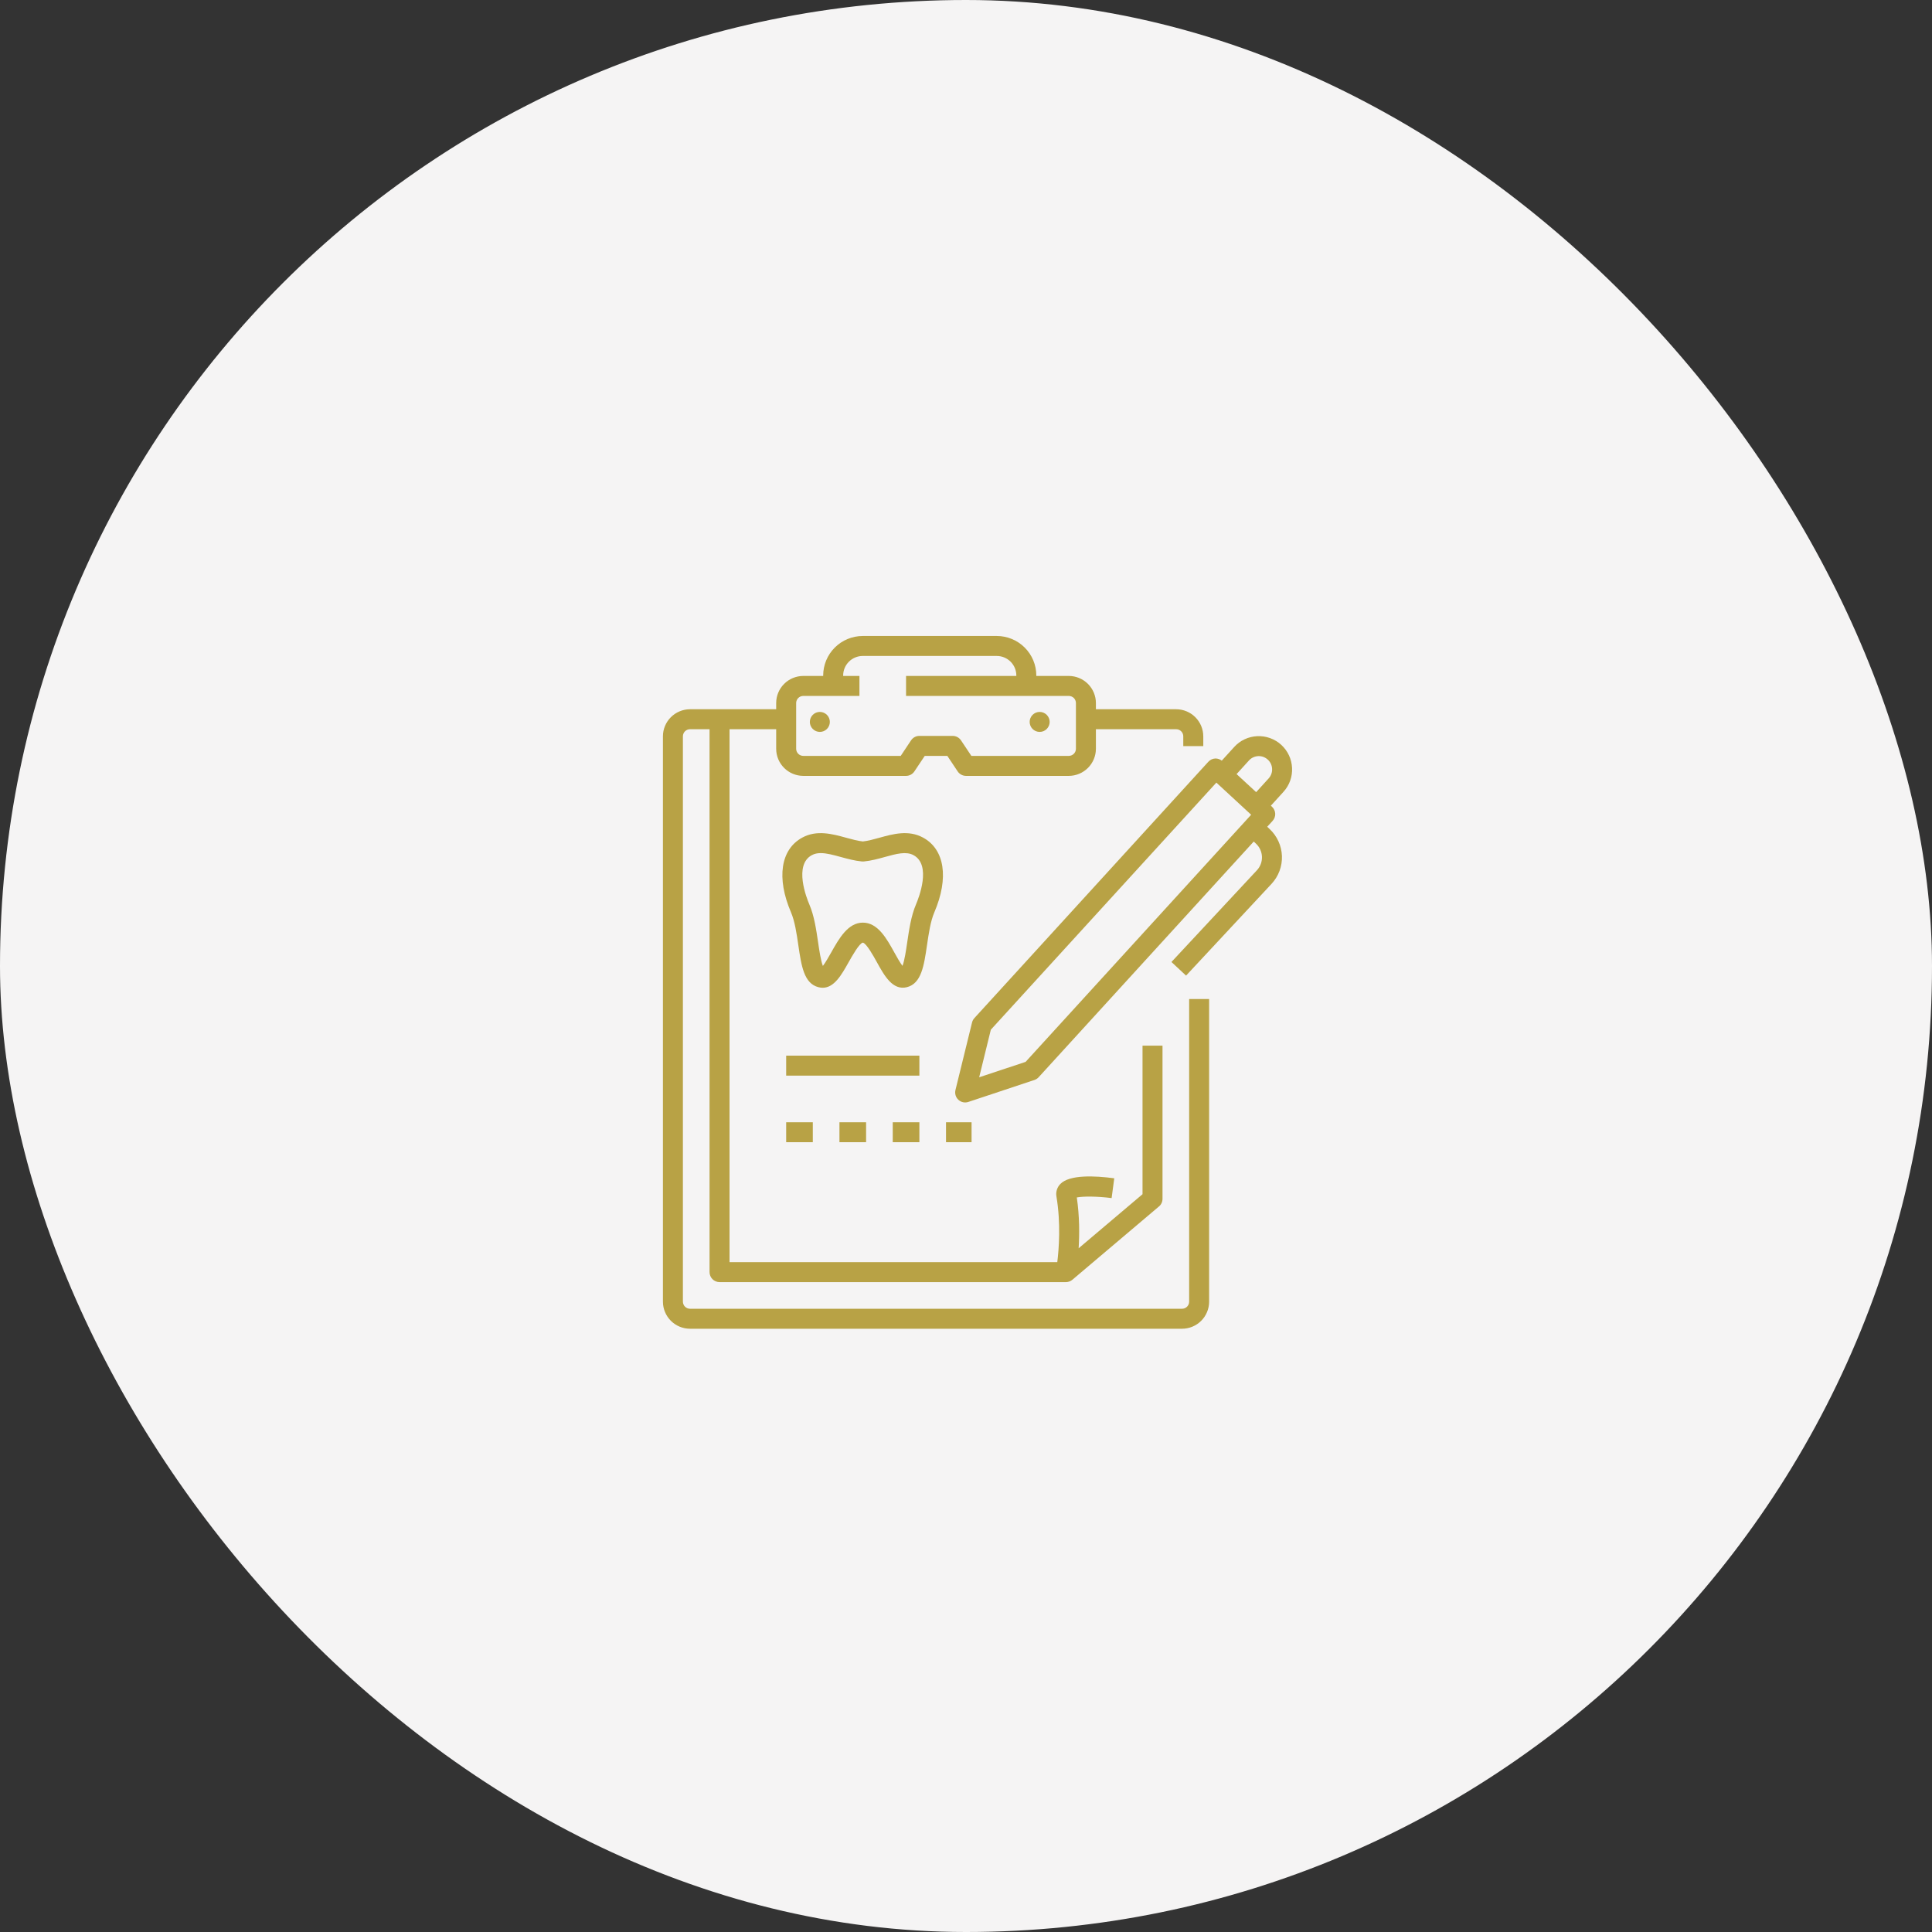
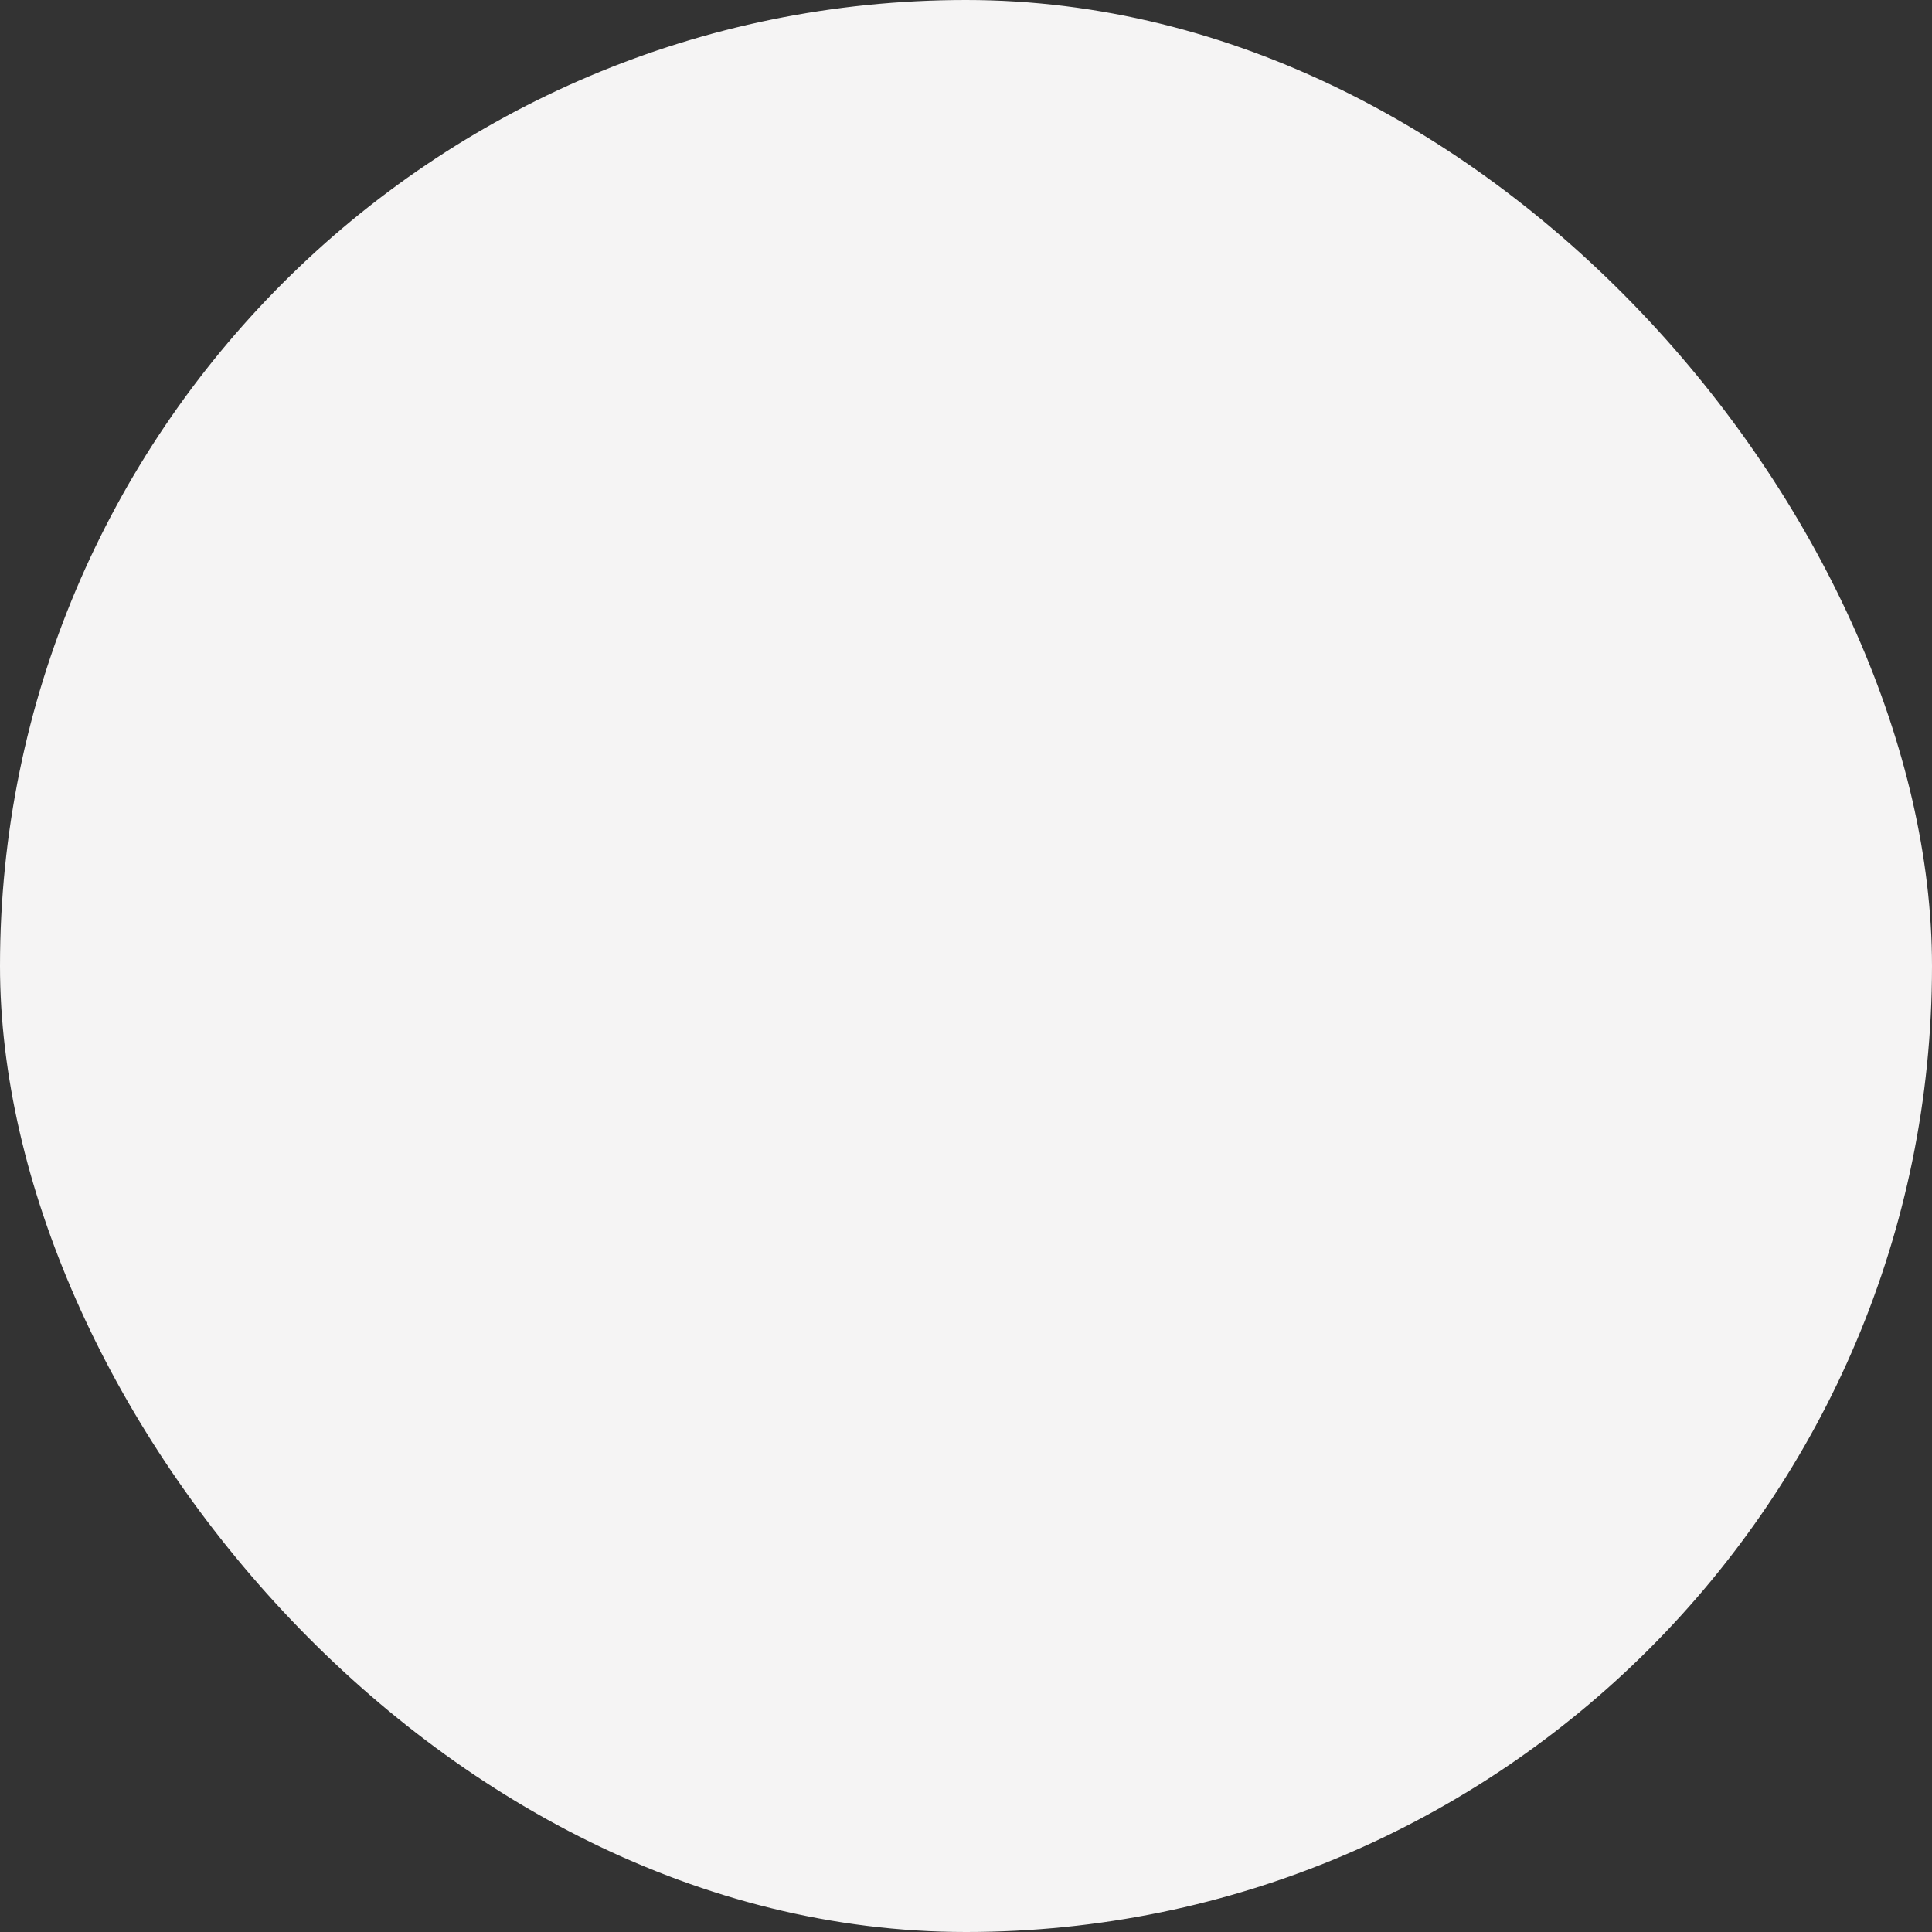
<svg xmlns="http://www.w3.org/2000/svg" width="76" height="76" viewBox="0 0 76 76" fill="none">
  <rect x="0" y="0" width="76" height="76" fill="#333333" stroke="none" />
  <rect width="76" height="76" rx="38" fill="#F5F4F4" />
-   <path d="M46.778 51.204C46.778 51.358 46.653 51.483 46.499 51.483H27.143C27.069 51.483 26.998 51.453 26.946 51.401C26.894 51.349 26.864 51.278 26.864 51.204V28.965C26.864 28.811 26.989 28.686 27.143 28.686H27.912V50.042C27.912 50.146 27.954 50.246 28.027 50.32C28.101 50.393 28.201 50.435 28.305 50.435H41.931C42.024 50.435 42.114 50.402 42.185 50.342L45.591 47.459C45.635 47.423 45.67 47.377 45.694 47.325C45.718 47.273 45.73 47.217 45.73 47.159V41.133H44.944V46.977L42.431 49.104C42.465 48.561 42.468 47.853 42.359 47.105C42.615 47.053 43.2 47.06 43.728 47.13L43.832 46.351C43.062 46.248 42.07 46.204 41.711 46.575C41.648 46.639 41.601 46.717 41.575 46.802C41.548 46.888 41.542 46.979 41.558 47.067C41.735 48.128 41.653 49.148 41.591 49.649H28.698V28.686H30.533V29.455C30.533 29.737 30.645 30.008 30.845 30.208C31.045 30.408 31.316 30.52 31.599 30.521H35.642C35.707 30.521 35.771 30.505 35.828 30.474C35.885 30.444 35.933 30.399 35.969 30.346L36.377 29.735H37.266L37.673 30.346C37.746 30.455 37.869 30.521 38 30.521H42.044C42.327 30.52 42.597 30.408 42.797 30.208C42.997 30.008 43.11 29.737 43.11 29.455V28.686H46.269C46.422 28.686 46.547 28.811 46.547 28.965V29.351H47.334V28.965C47.333 28.683 47.221 28.412 47.021 28.213C46.822 28.013 46.551 27.901 46.269 27.9H43.11V27.656C43.11 27.374 42.997 27.103 42.797 26.903C42.597 26.703 42.327 26.591 42.044 26.59H40.766V26.573C40.766 26.161 40.602 25.766 40.31 25.474C40.019 25.183 39.623 25.018 39.211 25.018H33.937C33.525 25.019 33.129 25.183 32.838 25.474C32.546 25.766 32.382 26.161 32.382 26.573V26.59H31.599C31.316 26.591 31.045 26.703 30.845 26.903C30.645 27.103 30.533 27.373 30.533 27.656V27.9H27.143C26.86 27.901 26.59 28.013 26.39 28.213C26.191 28.412 26.078 28.683 26.078 28.965V51.204C26.078 51.486 26.191 51.757 26.39 51.957C26.59 52.156 26.86 52.269 27.143 52.269H46.499C46.782 52.269 47.053 52.156 47.252 51.957C47.452 51.757 47.564 51.486 47.564 51.204V39.299H46.778V51.204ZM31.319 27.656C31.319 27.582 31.348 27.511 31.401 27.458C31.453 27.406 31.524 27.377 31.599 27.376H33.808V26.59H33.168V26.573C33.168 26.369 33.249 26.174 33.393 26.03C33.537 25.886 33.733 25.804 33.937 25.804H39.211C39.415 25.804 39.61 25.886 39.755 26.03C39.899 26.174 39.98 26.369 39.98 26.573V26.59H35.642V27.376H42.044C42.118 27.377 42.189 27.406 42.242 27.458C42.294 27.511 42.324 27.582 42.324 27.656V29.455C42.324 29.529 42.294 29.6 42.242 29.652C42.189 29.705 42.118 29.734 42.044 29.735H38.211L37.803 29.123C37.767 29.07 37.719 29.026 37.662 28.995C37.605 28.965 37.541 28.948 37.476 28.948H36.166C36.035 28.948 35.912 29.014 35.839 29.123L35.432 29.735H31.599C31.524 29.734 31.453 29.705 31.401 29.652C31.348 29.6 31.319 29.529 31.319 29.455V27.656ZM31.857 28.398C31.857 28.347 31.868 28.296 31.887 28.248C31.907 28.2 31.936 28.157 31.973 28.12C32.009 28.084 32.053 28.055 32.1 28.035C32.148 28.015 32.199 28.005 32.251 28.005C32.302 28.005 32.353 28.015 32.401 28.035C32.449 28.055 32.492 28.084 32.529 28.12C32.565 28.157 32.594 28.2 32.614 28.248C32.634 28.296 32.644 28.347 32.644 28.398C32.644 28.503 32.602 28.603 32.529 28.677C32.455 28.75 32.355 28.792 32.251 28.791C32.146 28.791 32.046 28.75 31.973 28.676C31.899 28.602 31.857 28.503 31.857 28.398ZM40.504 28.398C40.504 28.347 40.514 28.296 40.534 28.248C40.554 28.2 40.583 28.157 40.62 28.12C40.656 28.084 40.7 28.055 40.747 28.035C40.795 28.015 40.846 28.005 40.898 28.005C40.949 28.005 41 28.015 41.048 28.035C41.096 28.055 41.139 28.084 41.176 28.12C41.212 28.157 41.241 28.2 41.261 28.248C41.281 28.296 41.291 28.347 41.291 28.398C41.291 28.503 41.249 28.603 41.175 28.677C41.102 28.75 41.002 28.792 40.897 28.791C40.793 28.791 40.693 28.75 40.619 28.676C40.546 28.602 40.504 28.503 40.504 28.398ZM50.826 30.205C50.81 29.858 50.656 29.532 50.399 29.298C50.141 29.064 49.802 28.943 49.455 28.959C49.283 28.967 49.114 29.009 48.959 29.082C48.803 29.155 48.663 29.259 48.548 29.387L48.061 29.922C47.989 29.866 47.9 29.835 47.808 29.837C47.703 29.841 47.605 29.887 47.534 29.965L38.329 40.05C38.285 40.099 38.254 40.157 38.238 40.221L37.585 42.881C37.569 42.95 37.571 43.021 37.591 43.088C37.611 43.155 37.649 43.216 37.701 43.263C37.752 43.311 37.816 43.344 37.884 43.359C37.953 43.374 38.024 43.37 38.09 43.348L40.69 42.484C40.754 42.463 40.812 42.425 40.857 42.376L49.319 33.104L49.407 33.187C49.551 33.321 49.635 33.506 49.642 33.703C49.649 33.899 49.578 34.09 49.444 34.234L46.082 37.842L46.657 38.378L50.019 34.769C50.295 34.473 50.442 34.079 50.428 33.675C50.413 33.27 50.239 32.888 49.943 32.611L49.849 32.523L50.061 32.291C50.131 32.214 50.168 32.113 50.164 32.009C50.159 31.905 50.114 31.807 50.038 31.737L49.992 31.695L50.488 31.149C50.604 31.022 50.694 30.873 50.752 30.711C50.81 30.549 50.835 30.377 50.826 30.205ZM40.345 41.771L38.518 42.378L38.977 40.506L47.849 30.786L49.217 32.05L40.345 41.771ZM49.906 30.62L49.414 31.161L48.644 30.451L49.13 29.916C49.176 29.864 49.232 29.823 49.294 29.794C49.357 29.764 49.424 29.748 49.493 29.744C49.562 29.741 49.63 29.751 49.695 29.774C49.76 29.798 49.819 29.834 49.87 29.88C49.974 29.974 50.035 30.103 50.041 30.243C50.045 30.312 50.035 30.38 50.011 30.445C49.988 30.51 49.952 30.569 49.906 30.62ZM36.166 42.312H30.926V41.526H36.166V42.312ZM30.926 44.146H31.974V44.932H30.926V44.146ZM37.214 44.932V44.146H38.219V44.932H37.214ZM35.118 44.932V44.146H36.166V44.932H35.118ZM33.022 44.932V44.146H34.07V44.932H33.022ZM36.753 35.892C37.334 34.537 37.163 33.409 36.307 32.947C35.737 32.639 35.133 32.806 34.601 32.953C34.37 33.017 34.15 33.078 33.943 33.101C33.736 33.078 33.516 33.018 33.283 32.954C32.744 32.806 32.133 32.639 31.563 32.947C30.707 33.409 30.536 34.537 31.117 35.892C31.266 36.241 31.337 36.719 31.404 37.18C31.523 37.991 31.625 38.691 32.197 38.834C32.255 38.849 32.31 38.856 32.362 38.856C32.818 38.856 33.105 38.346 33.382 37.853C33.519 37.61 33.803 37.105 33.941 37.081C34.083 37.106 34.361 37.609 34.495 37.851C34.786 38.377 35.113 38.971 35.673 38.834C36.245 38.691 36.347 37.991 36.466 37.18C36.534 36.719 36.604 36.241 36.753 35.892ZM36.031 35.582C35.841 36.026 35.76 36.579 35.688 37.067C35.644 37.367 35.582 37.795 35.501 37.995C35.401 37.865 35.27 37.627 35.183 37.471C34.878 36.919 34.532 36.294 33.943 36.294C33.357 36.294 33.006 36.918 32.697 37.468C32.608 37.626 32.472 37.867 32.37 37.997C32.289 37.798 32.226 37.368 32.182 37.067C32.11 36.579 32.03 36.026 31.839 35.582C31.729 35.326 31.218 34.026 31.936 33.639C32.041 33.582 32.158 33.559 32.287 33.559C32.517 33.559 32.783 33.632 33.075 33.712C33.344 33.785 33.621 33.861 33.908 33.888C33.931 33.89 33.955 33.89 33.979 33.888C34.267 33.861 34.543 33.785 34.811 33.711C35.257 33.588 35.642 33.481 35.934 33.639C36.653 34.026 36.141 35.326 36.031 35.582Z" fill="#B8A245" />
</svg>